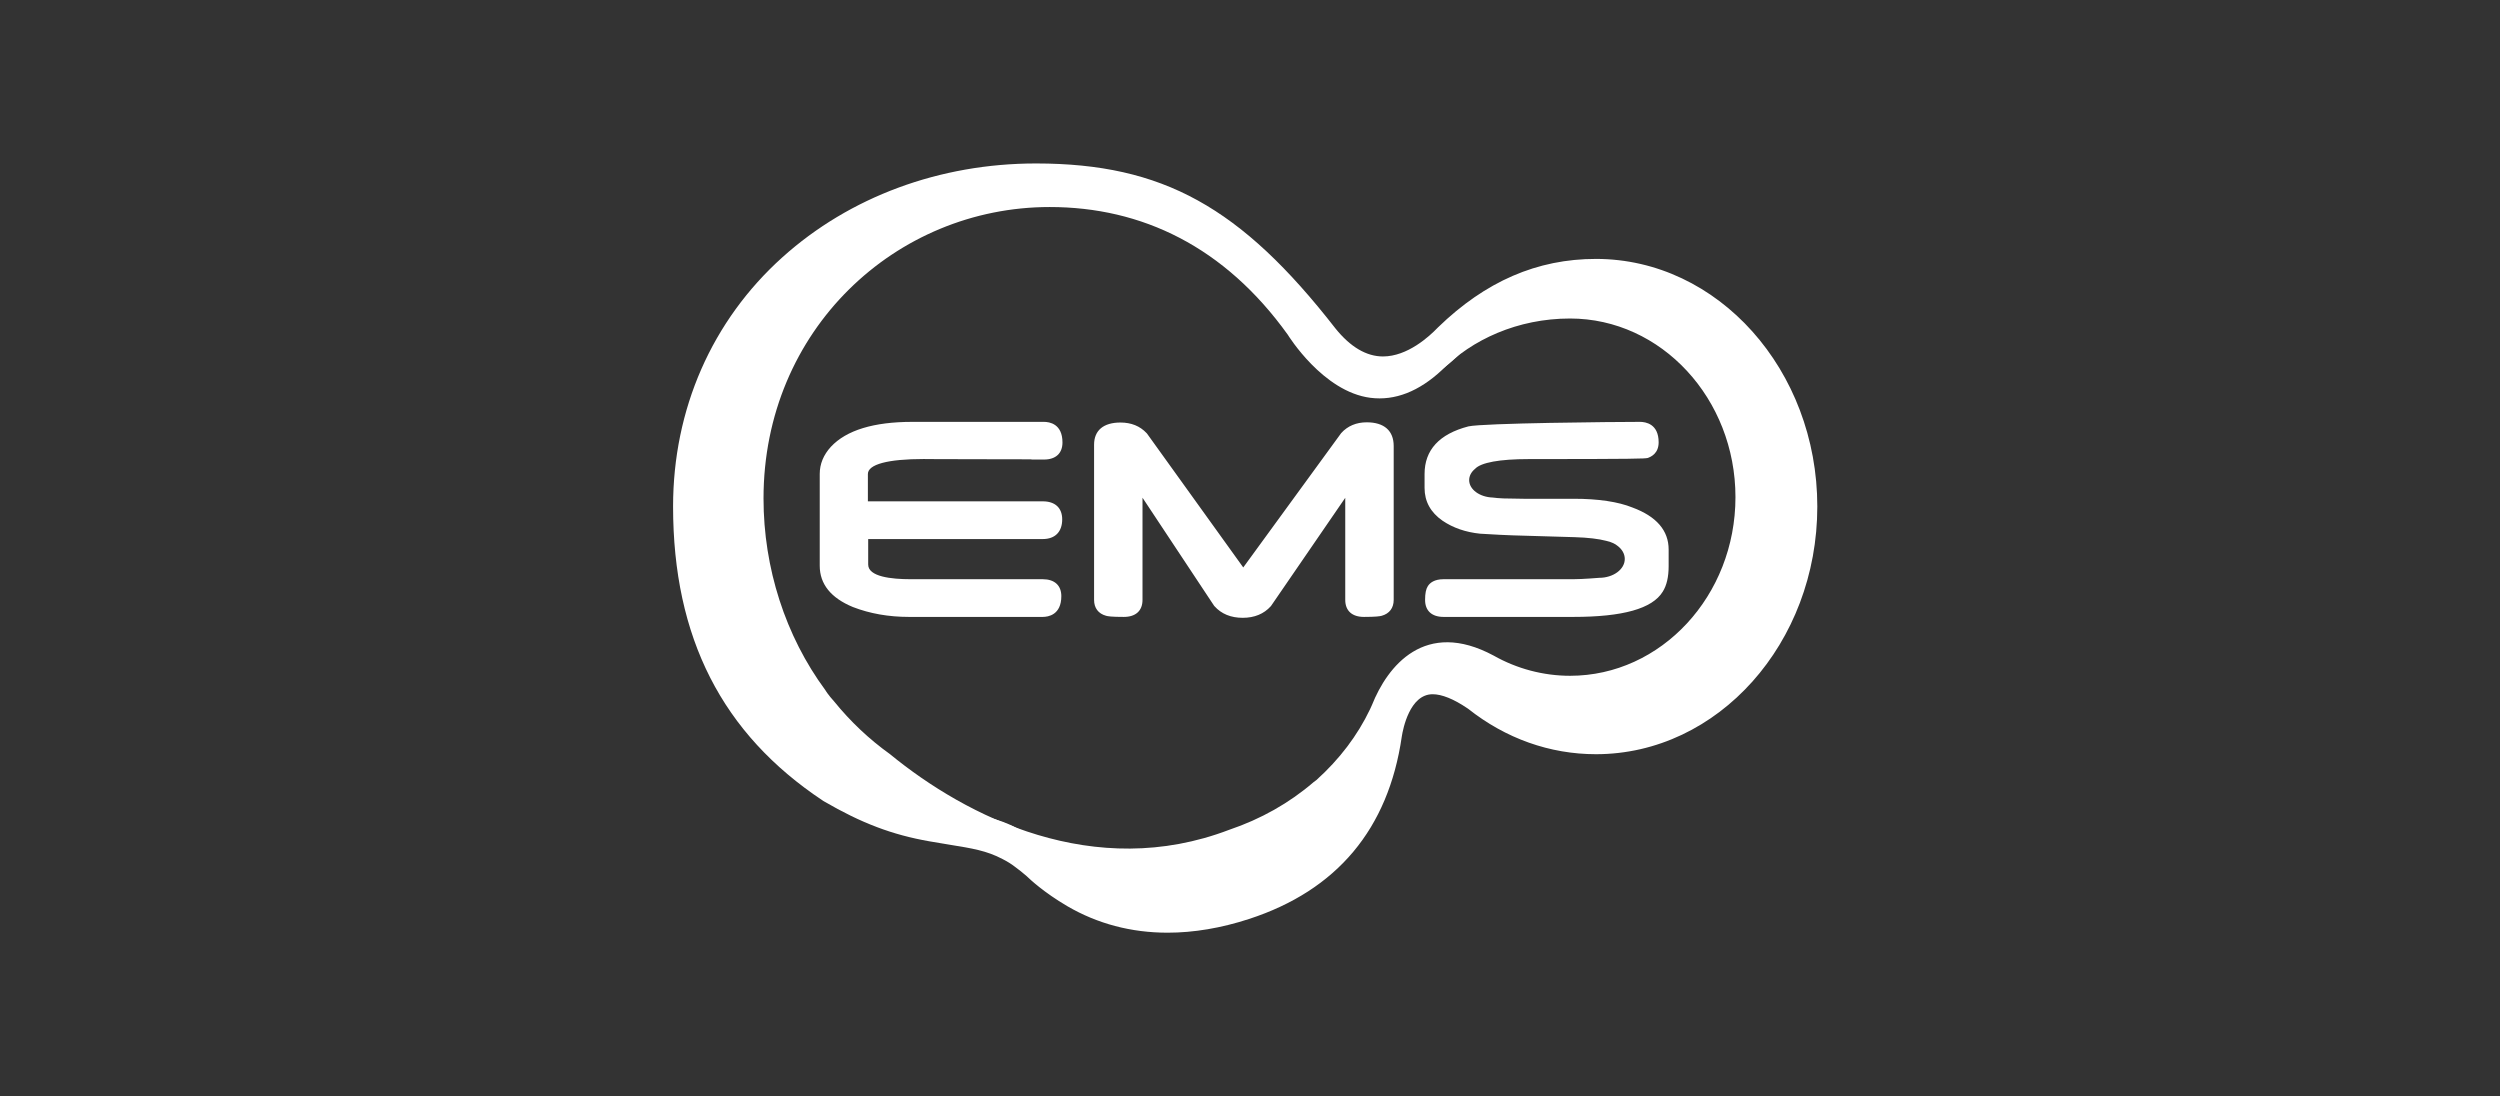
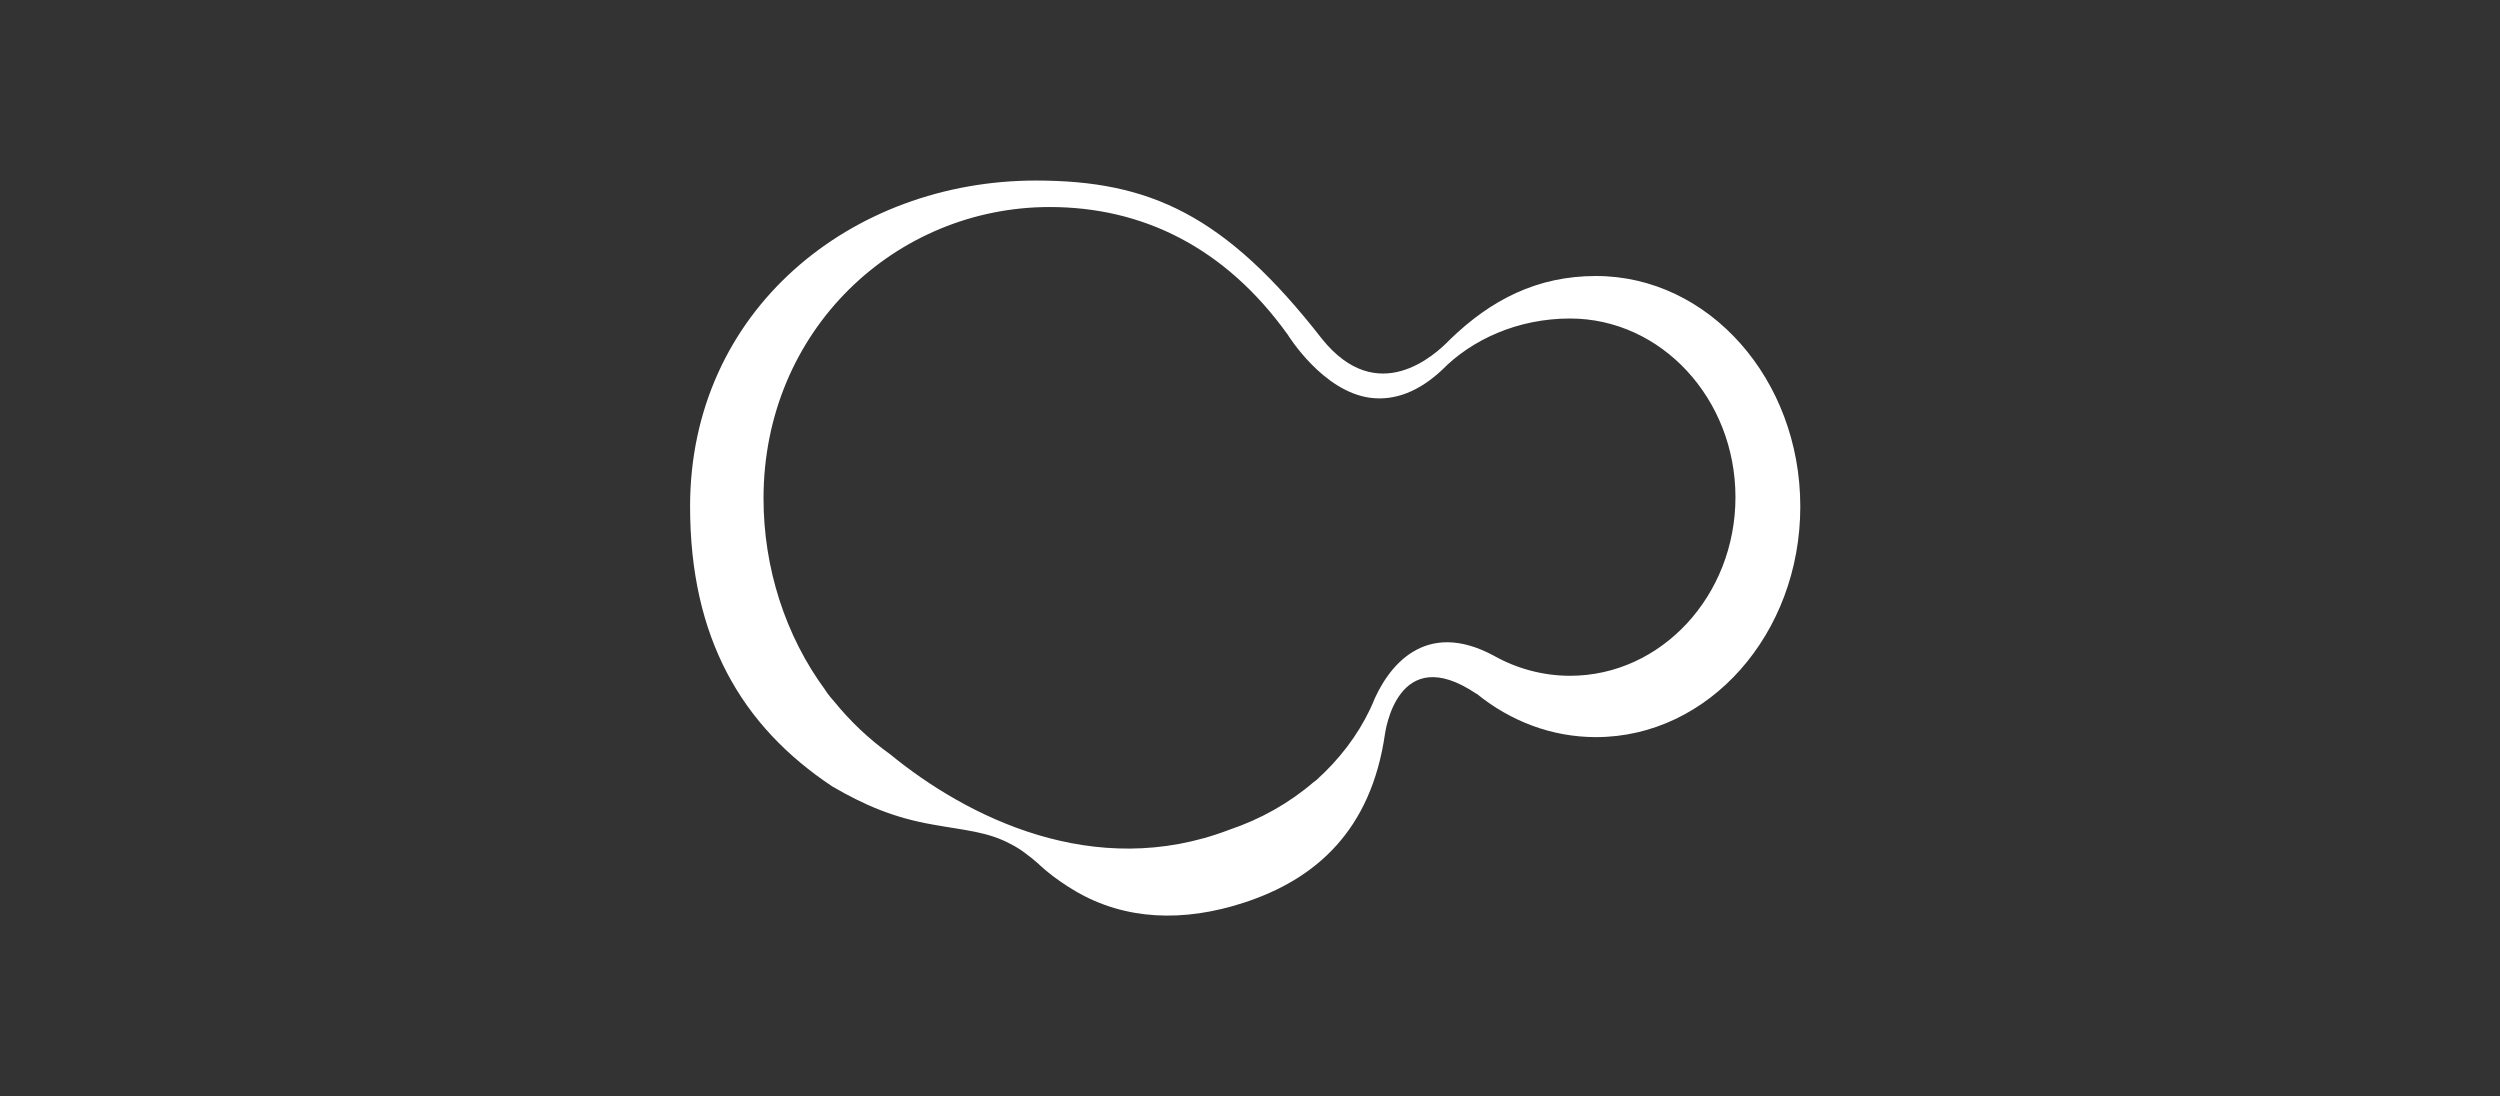
<svg xmlns="http://www.w3.org/2000/svg" width="260" height="114" viewBox="0 0 260 114" fill="none">
  <rect x="0" y="0" width="260" height="114" fill="#333333" stroke="none" />
-   <path d="M121.437 97C117.647 97 114.134 96.071 110.994 94.238C108.555 92.81 107.079 91.418 106.78 91.125C106.38 90.776 105.99 90.463 105.588 90.171L105.544 90.138C105.179 89.854 104.749 89.587 104.265 89.342C102.621 88.472 101.084 88.225 98.76 87.85C98.111 87.745 97.417 87.633 96.666 87.498C92.778 86.816 89.593 85.609 85.679 83.331L85.591 83.276C75.1 76.316 70 66.308 70 52.68C70 42.558 74.037 33.352 81.368 26.759C88.366 20.465 97.731 17 107.738 17H107.793C120.904 17.018 129.041 21.508 138.887 34.159C140.437 36.083 142.106 37.071 143.83 37.071C146.378 37.071 148.647 34.991 149.504 34.096L149.55 34.05C154.494 29.257 159.868 26.927 165.981 26.927C178.674 26.927 189 38.48 189 52.68C189 66.882 178.674 78.437 165.981 78.437C161.181 78.437 156.589 76.804 152.686 73.712L152.582 73.643C151.188 72.699 149.948 72.2 148.995 72.2C146.607 72.2 145.908 75.835 145.792 76.563L145.784 76.616C144.386 86.217 139.043 92.595 129.903 95.573C126.997 96.52 124.148 97 121.437 97ZM107.684 87.306C108.18 87.669 108.66 88.054 109.149 88.485L109.242 88.573C109.251 88.582 110.521 89.848 112.773 91.165C117.284 93.799 122.813 94.146 128.812 92.191C136.684 89.626 141.093 84.352 142.289 76.067L142.315 75.907C142.908 72.367 144.963 68.645 148.995 68.645C150.262 68.645 151.636 69.036 153.096 69.81L153.238 69.615L154.692 70.773C158.006 73.462 161.909 74.883 165.981 74.883C176.724 74.883 185.462 64.923 185.462 52.68C185.462 40.44 176.724 30.482 165.981 30.482C160.767 30.482 156.333 32.422 152.029 36.586C150.566 38.107 147.576 40.625 143.83 40.625C140.987 40.625 138.392 39.194 136.119 36.372C125.781 23.09 118.189 20.569 107.788 20.555H107.738C88.241 20.555 73.537 34.366 73.537 52.68C73.537 65.002 78.103 74.031 87.497 80.281C91.003 82.317 93.841 83.394 97.281 83.998C98.017 84.13 98.69 84.238 99.32 84.34C101.798 84.74 103.754 85.055 105.885 86.182C106.531 86.509 107.146 86.892 107.684 87.306Z" fill="white" />
-   <path fill-rule="evenodd" clip-rule="evenodd" d="M107.79 18.777C119.521 18.793 127.394 22.277 137.494 35.254C143.251 42.401 149.216 36.959 150.778 35.329C155.064 31.173 159.869 28.705 165.981 28.705C177.718 28.705 187.231 39.44 187.231 52.68C187.231 65.925 177.718 76.66 165.981 76.66C161.353 76.66 157.071 74.987 153.581 72.155L153.571 72.169C145.286 66.56 144.062 76.246 144.039 76.321C142.589 86.37 136.842 91.443 129.357 93.882C123.065 95.932 117.021 95.701 111.883 92.701C109.383 91.239 107.999 89.838 107.984 89.823C107.513 89.407 107.062 89.049 106.625 88.731C106.183 88.388 105.657 88.056 105.061 87.755C102.683 86.497 100.469 86.376 96.977 85.749C92.987 85.049 89.945 83.76 86.566 81.793C77.097 75.511 71.769 66.307 71.769 52.68C71.765 32.274 88.555 18.753 107.79 18.777ZM109.167 21.531C93.154 21.531 79.406 34.321 79.406 51.84C79.406 59.074 81.686 66.147 85.832 71.768C85.863 71.825 86.137 72.277 86.751 72.951C88.444 75.04 90.406 76.89 92.559 78.432C100.544 84.974 113.8 91.668 127.845 86.296C131.118 85.19 134.075 83.525 136.616 81.341C136.657 81.315 136.899 81.13 136.906 81.125C139.295 78.973 141.172 76.508 142.483 73.765C142.499 73.743 142.68 73.331 142.685 73.319C144.301 69.266 148.196 64.346 155.338 68.181C157.747 69.547 160.507 70.282 163.284 70.282C172.769 70.282 180.488 61.947 180.488 51.705C180.488 41.462 172.769 33.125 163.284 33.125C157.839 33.125 153.062 35.323 149.962 38.484C147.574 40.715 145.065 41.697 142.527 41.373C137.571 40.74 133.947 34.839 133.933 34.816C127.364 25.657 118.749 21.531 109.167 21.531Z" fill="white" />
-   <path d="M169.779 52.783C168.289 52.181 166.227 51.872 163.665 51.872H158.458L156.36 51.836C155.885 51.814 155.519 51.784 155.251 51.745C153.882 51.698 152.793 50.904 152.793 49.933C152.793 49.484 153.022 49.074 153.408 48.757C154.024 48.103 155.953 47.745 158.985 47.745C170.06 47.745 171.132 47.699 171.341 47.63C171.309 47.644 171.272 47.658 171.272 47.658C171.733 47.524 172.499 47.137 172.499 46C172.499 44.081 171.144 43.874 170.561 43.874C167.878 43.874 154.206 44.001 152.712 44.345C149.68 45.137 148.155 46.799 148.155 49.297V50.751C148.155 52.147 148.782 53.294 150.026 54.155C151.118 54.897 152.427 55.349 153.927 55.504C153.952 55.508 156.005 55.621 156.005 55.621L157.3 55.676C157.304 55.676 163.778 55.866 163.778 55.866C165.154 55.908 166.256 56.039 167.051 56.248C167.307 56.301 167.549 56.384 167.771 56.486C167.955 56.572 168.104 56.666 168.22 56.766C168.69 57.115 168.977 57.6 168.977 58.131C168.977 59.214 167.783 60.094 166.303 60.094C166.273 60.094 164.626 60.238 163.619 60.238H150.135C149.162 60.238 148.71 60.624 148.498 60.953C148.299 61.262 148.209 61.715 148.209 62.393C148.209 63.52 148.908 64.159 150.133 64.159H163.617C168.788 64.159 171.834 63.301 172.921 61.541C173.337 60.88 173.539 60.008 173.539 58.868V57.149C173.539 55.175 172.272 53.706 169.779 52.783ZM142.143 43.921C141.058 43.921 140.162 44.297 139.488 45.036L139.455 45.081C139.455 45.081 130.181 57.808 129.299 59.015C128.425 57.797 119.291 45.094 119.291 45.094L119.246 45.046C118.566 44.315 117.653 43.943 116.529 43.943C114.76 43.943 113.784 44.763 113.784 46.248V62.389C113.784 63.232 114.224 63.818 115.027 64.04C115.224 64.096 115.614 64.159 116.88 64.159C118.114 64.159 118.821 63.52 118.821 62.389V51.763C120.457 54.228 126.262 62.993 126.262 62.993L126.31 63.049C127.028 63.849 128.015 64.252 129.243 64.252C130.459 64.252 131.442 63.849 132.162 63.049L132.202 62.997C132.202 62.997 138.257 54.169 139.906 51.773V62.389C139.906 63.52 140.614 64.159 141.85 64.159C143.104 64.159 143.502 64.092 143.692 64.043C144.506 63.818 144.944 63.225 144.944 62.389V46.383C144.944 44.793 143.951 43.921 142.143 43.921ZM96.079 47.738L96.596 47.745C96.596 47.743 100.979 47.757 100.979 47.757C103.576 47.758 106.747 47.765 107.168 47.769C107.279 47.792 107.387 47.793 107.47 47.793H108.574C109.794 47.793 110.497 47.147 110.497 46.018C110.497 44.084 109.151 43.874 108.574 43.874H94.87C90.871 43.874 88.028 44.74 86.42 46.458C85.645 47.301 85.252 48.254 85.252 49.288V58.835C85.252 60.747 86.415 62.188 88.706 63.133C90.472 63.818 92.428 64.159 94.532 64.159H108.44C109.02 64.159 110.378 63.947 110.378 61.999C110.378 60.88 109.672 60.238 108.44 60.238H94.706C92.691 60.238 90.292 59.975 90.292 58.715V56.062H108.44C109.728 56.062 110.469 55.315 110.469 54.013C110.469 52.822 109.73 52.139 108.456 52.139H90.26V49.298C90.26 48.294 92.329 47.738 96.079 47.738Z" fill="white" />
+   <path fill-rule="evenodd" clip-rule="evenodd" d="M107.79 18.777C119.521 18.793 127.394 22.277 137.494 35.254C143.251 42.401 149.216 36.959 150.778 35.329C155.064 31.173 159.869 28.705 165.981 28.705C177.718 28.705 187.231 39.44 187.231 52.68C187.231 65.925 177.718 76.66 165.981 76.66C161.353 76.66 157.071 74.987 153.581 72.155L153.571 72.169C145.286 66.56 144.062 76.246 144.039 76.321C142.589 86.37 136.842 91.443 129.357 93.882C123.065 95.932 117.021 95.701 111.883 92.701C109.383 91.239 107.999 89.838 107.984 89.823C107.513 89.407 107.062 89.049 106.625 88.731C106.183 88.388 105.657 88.056 105.061 87.755C102.683 86.497 100.469 86.376 96.977 85.749C92.987 85.049 89.945 83.76 86.566 81.793C77.097 75.511 71.769 66.307 71.769 52.68C71.765 32.274 88.555 18.753 107.79 18.777M109.167 21.531C93.154 21.531 79.406 34.321 79.406 51.84C79.406 59.074 81.686 66.147 85.832 71.768C85.863 71.825 86.137 72.277 86.751 72.951C88.444 75.04 90.406 76.89 92.559 78.432C100.544 84.974 113.8 91.668 127.845 86.296C131.118 85.19 134.075 83.525 136.616 81.341C136.657 81.315 136.899 81.13 136.906 81.125C139.295 78.973 141.172 76.508 142.483 73.765C142.499 73.743 142.68 73.331 142.685 73.319C144.301 69.266 148.196 64.346 155.338 68.181C157.747 69.547 160.507 70.282 163.284 70.282C172.769 70.282 180.488 61.947 180.488 51.705C180.488 41.462 172.769 33.125 163.284 33.125C157.839 33.125 153.062 35.323 149.962 38.484C147.574 40.715 145.065 41.697 142.527 41.373C137.571 40.74 133.947 34.839 133.933 34.816C127.364 25.657 118.749 21.531 109.167 21.531Z" fill="white" />
</svg>